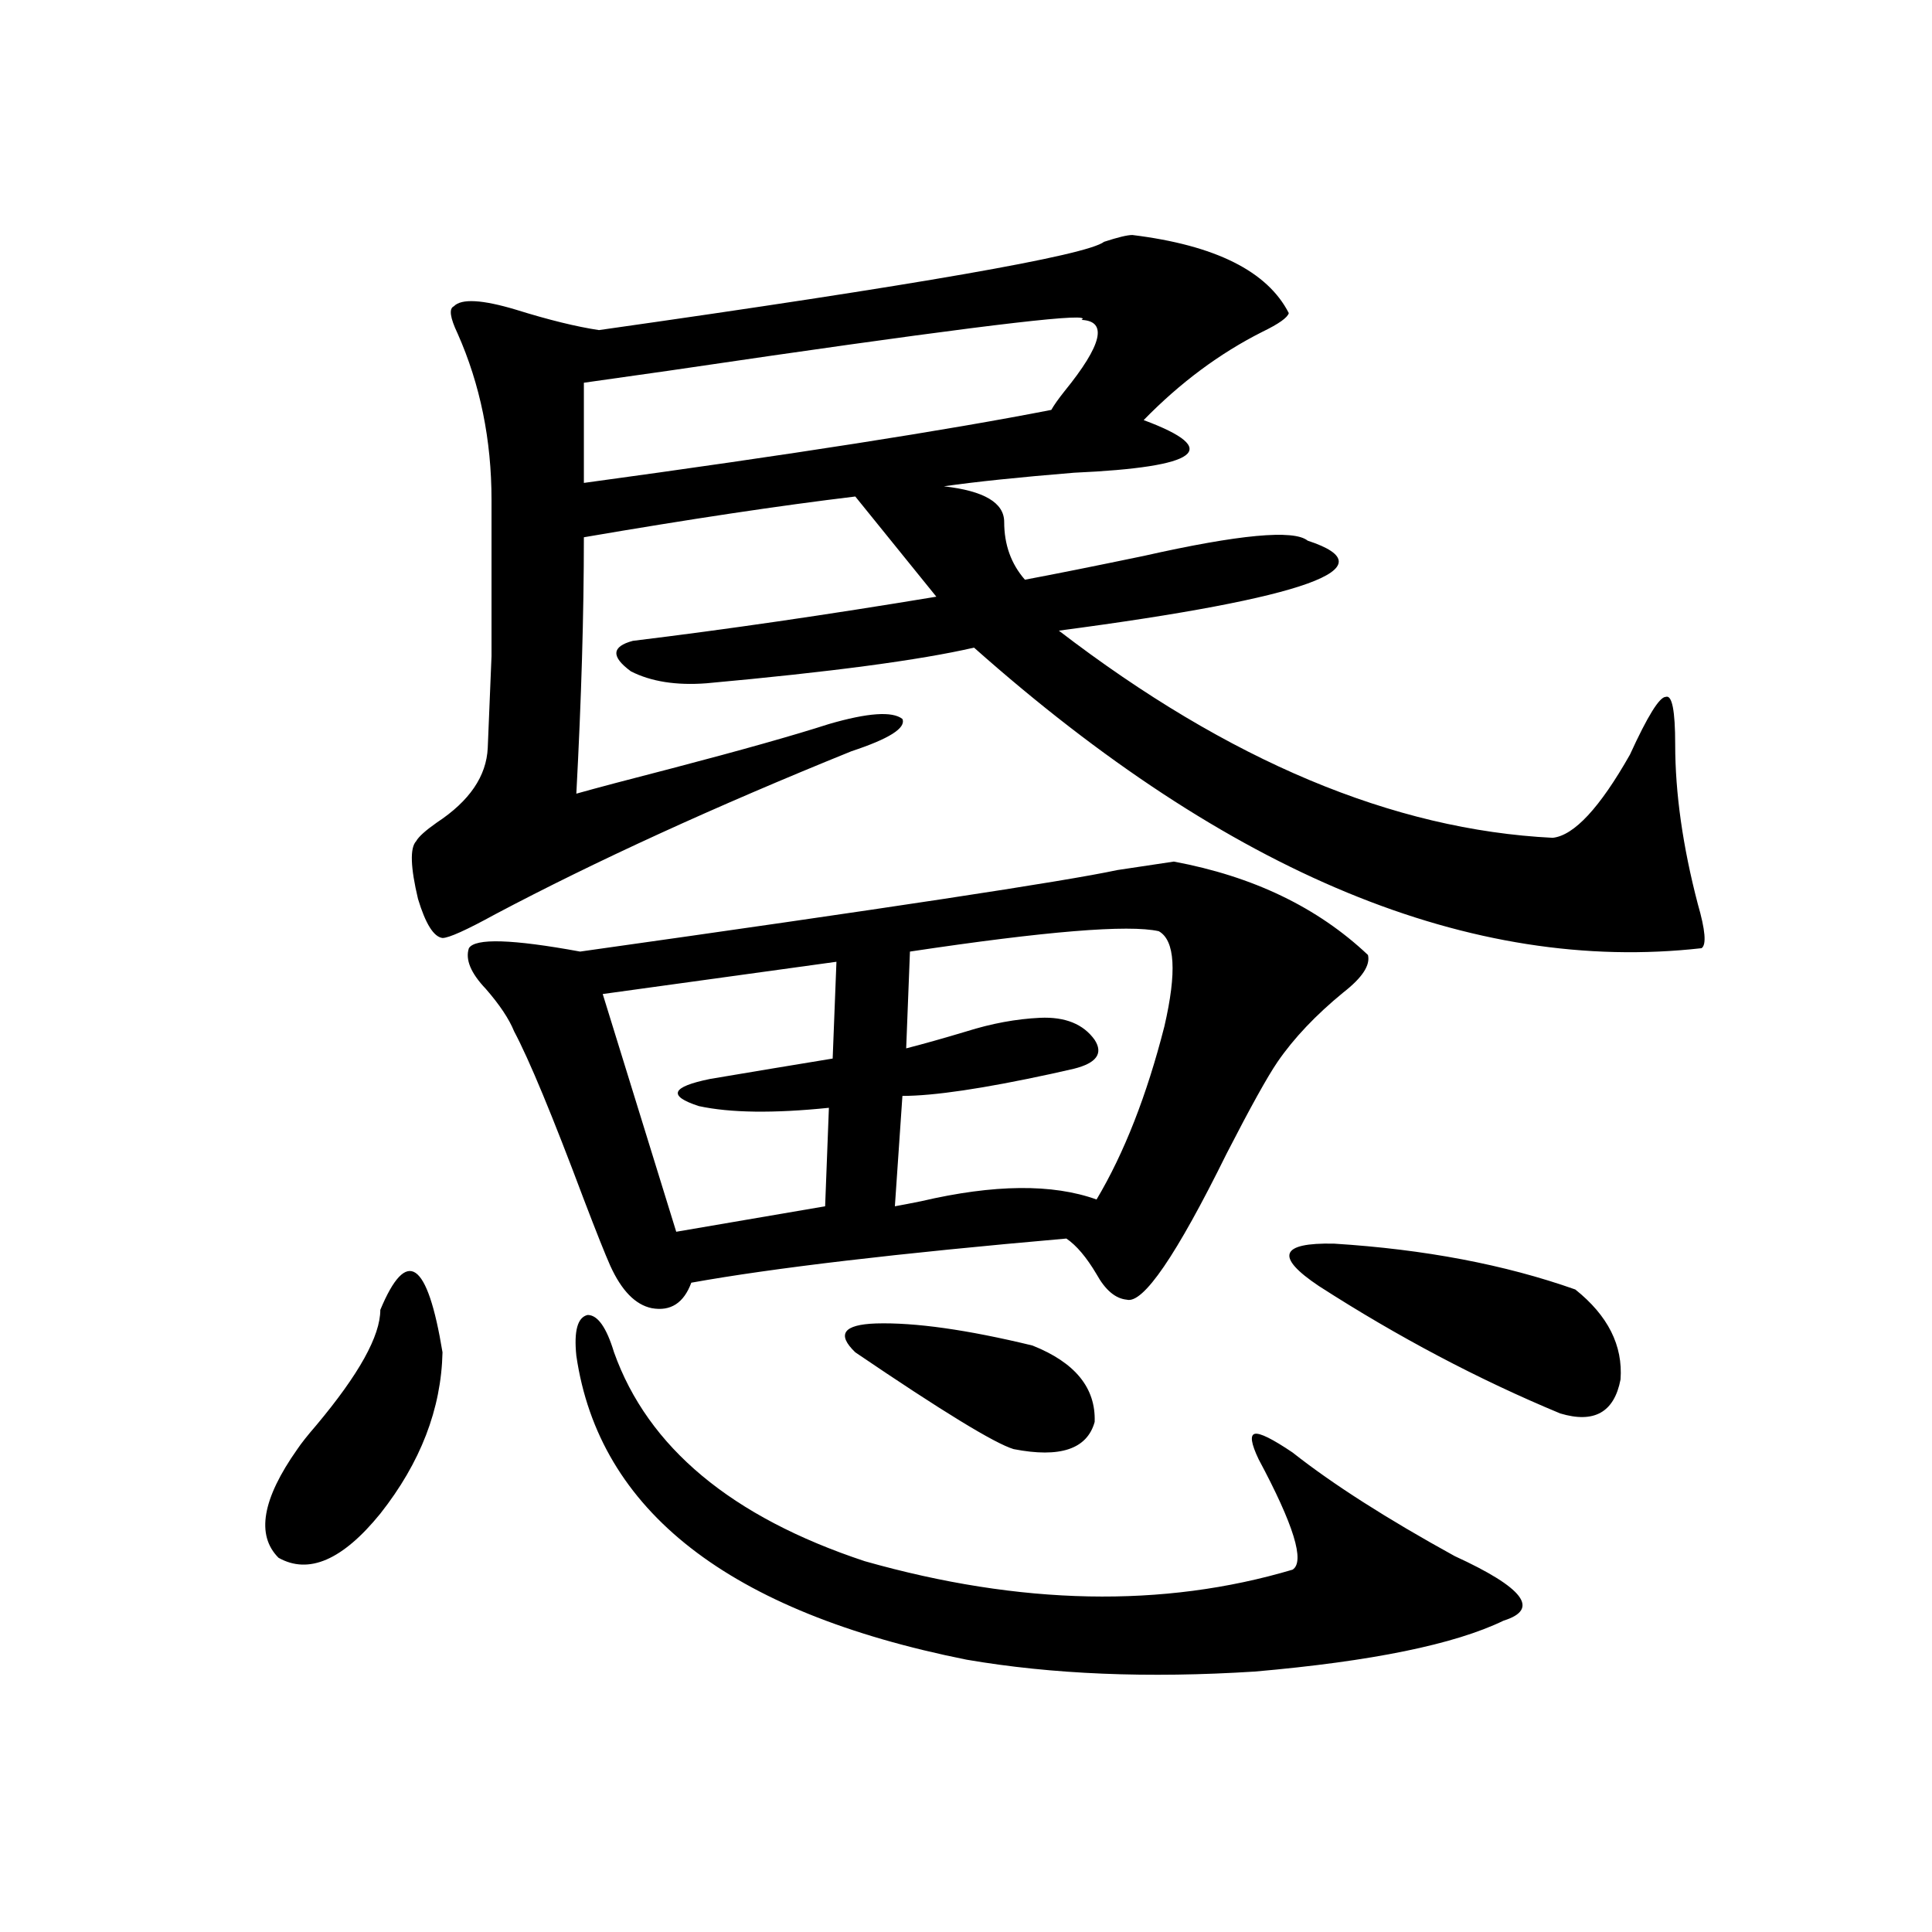
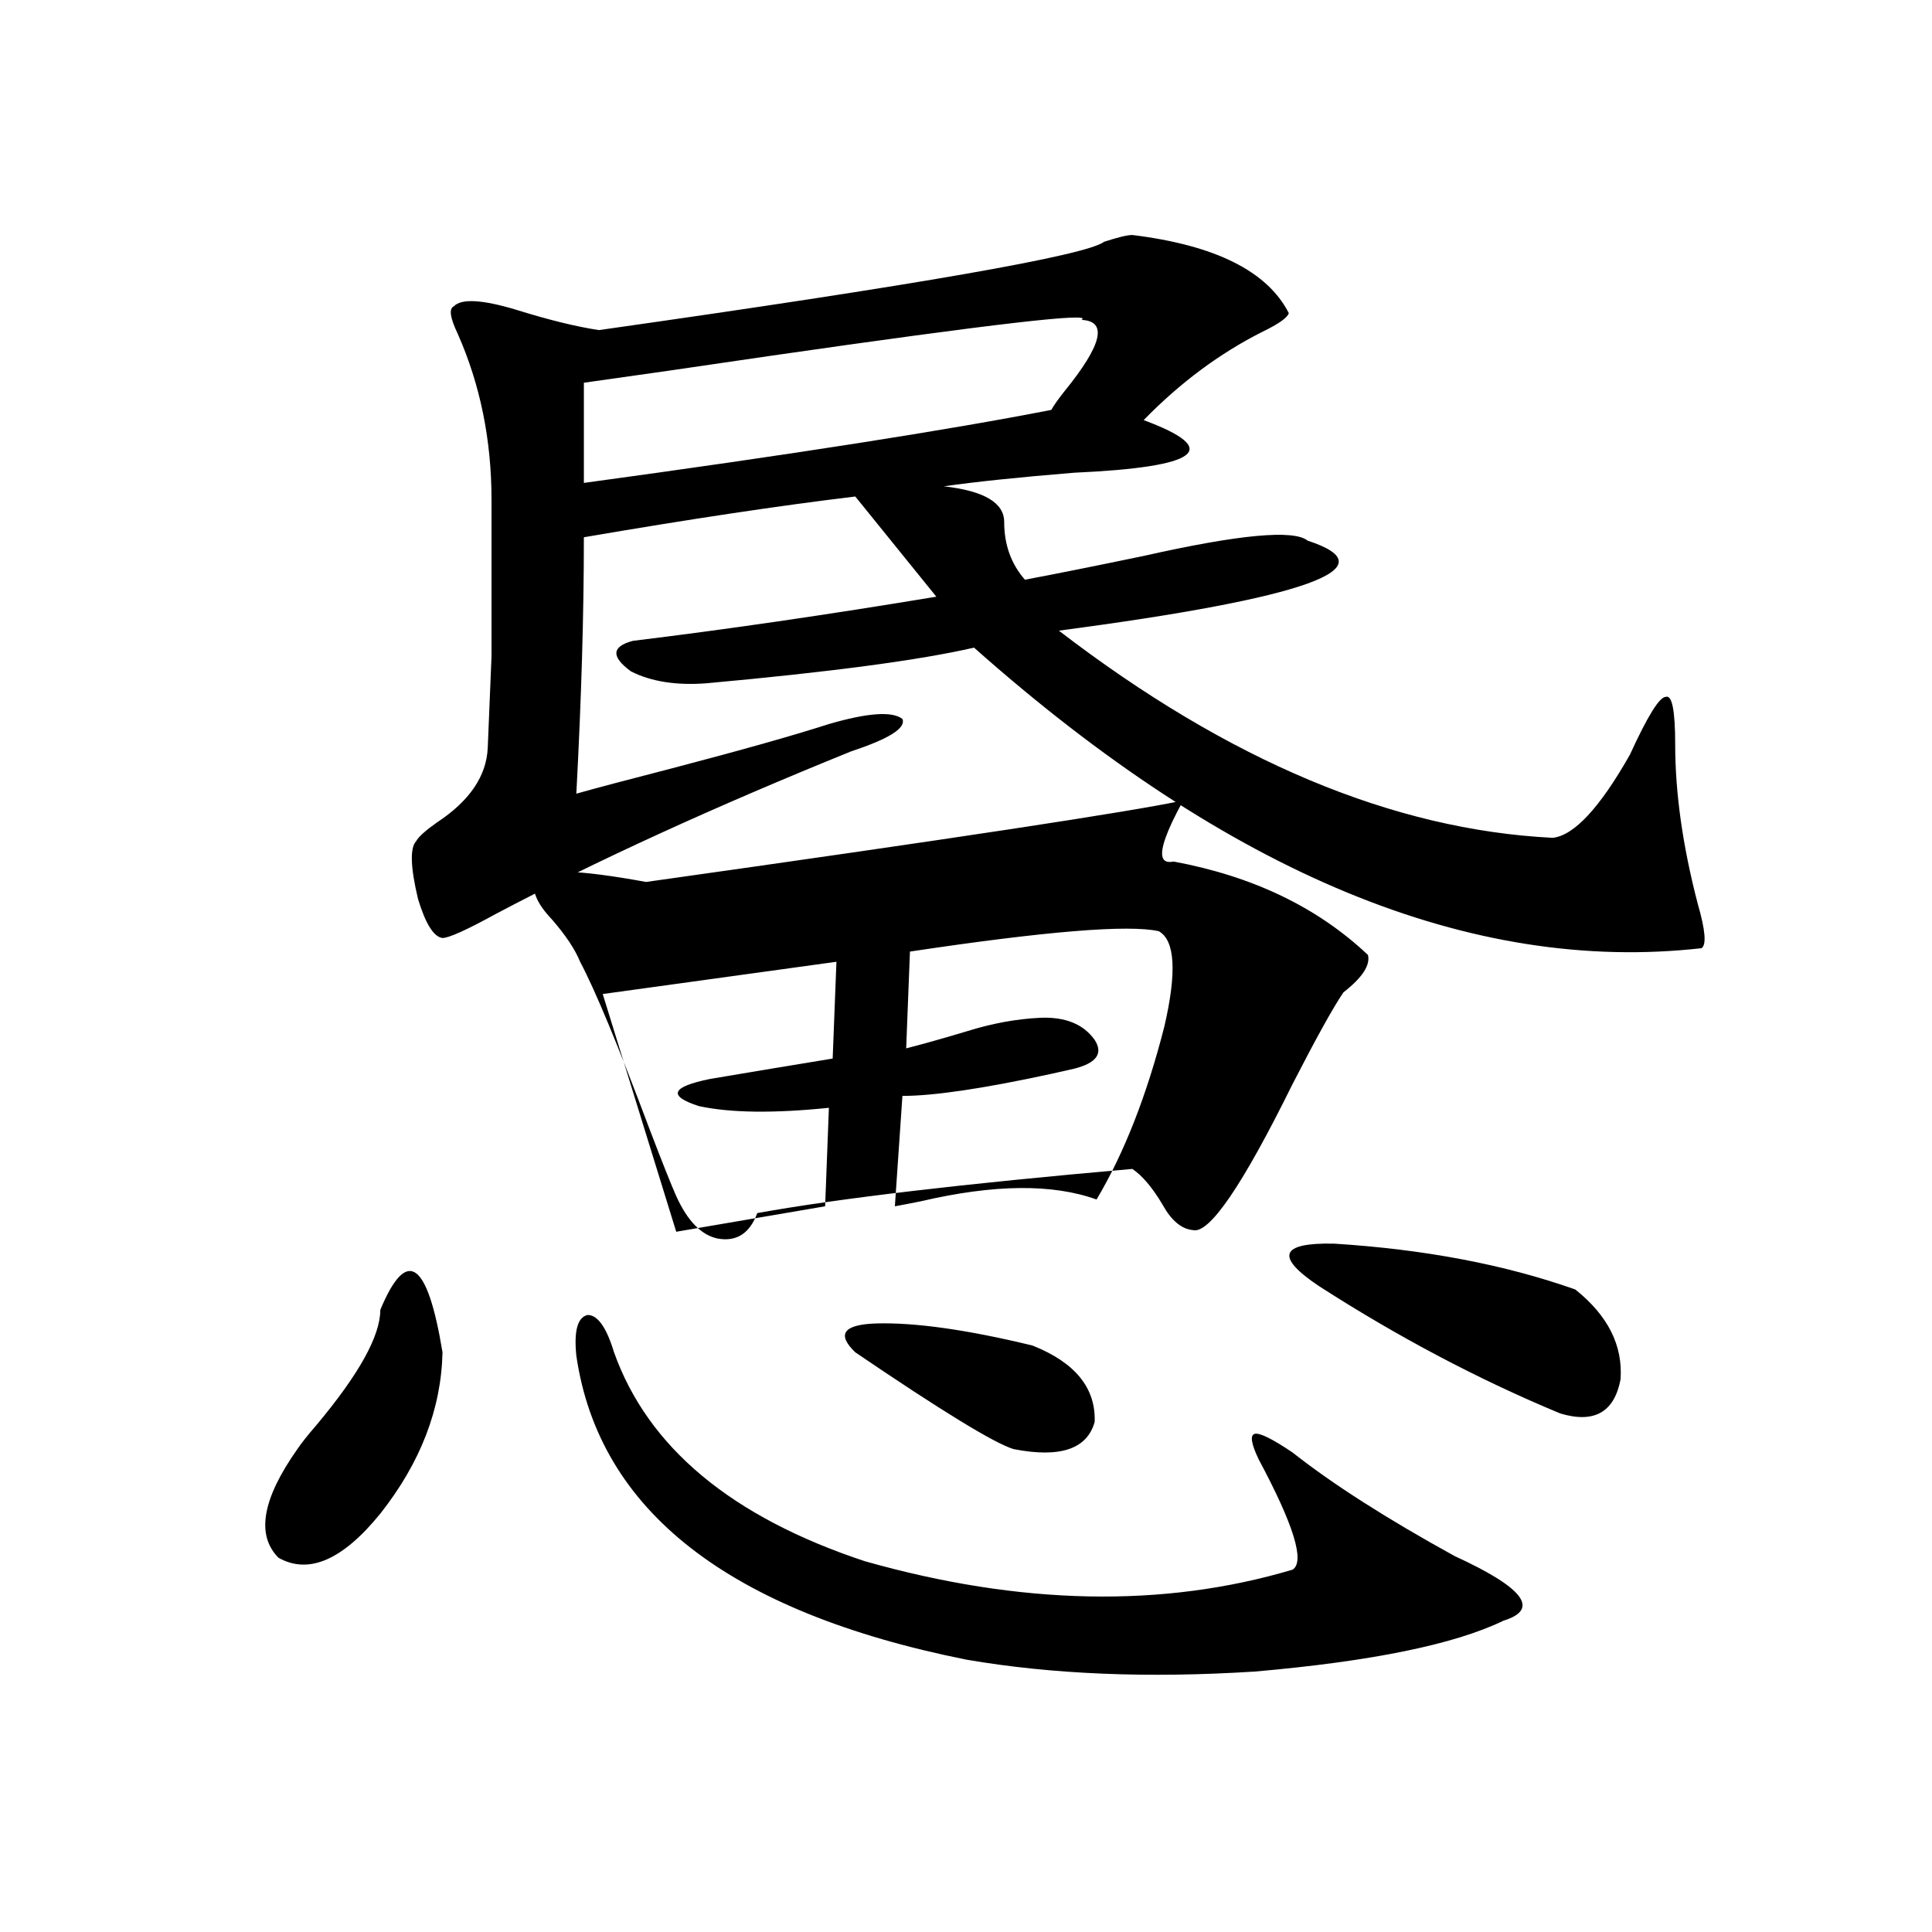
<svg xmlns="http://www.w3.org/2000/svg" version="1.1" id="图层_1" x="0px" y="0px" width="1000px" height="1000px" viewBox="0 0 1000 1000" enable-background="new 0 0 1000 1000" xml:space="preserve">
-   <path d="M196.849,677.984c13.658-32.808,24.39-25.488,32.194,21.973c-0.655,29.306-11.387,57.129-32.194,83.496  c-19.512,24.032-37.072,31.641-52.682,22.852c-11.707-11.714-8.46-30.46,9.756-56.25c1.951-2.925,5.198-7.031,9.756-12.305  C185.782,711.383,196.849,691.47,196.849,677.984z M586.107,121.637c42.926,5.273,69.907,18.759,80.974,40.43  c-0.655,2.348-5.213,5.575-13.658,9.668c-22.118,11.137-42.605,26.367-61.462,45.703c40.975,15.243,28.933,24.32-36.097,27.246  c-28.627,2.348-51.065,4.696-67.315,7.031c20.808,2.348,31.219,8.5,31.219,18.457c0,11.728,3.567,21.685,10.731,29.883  c15.609-2.925,36.097-7.031,61.462-12.305c49.42-11.124,77.712-13.761,84.876-7.91c42.926,14.063,0,29.595-128.777,46.582  c87.803,67.388,172.999,103.134,255.604,107.227c11.052-1.167,24.39-15.519,39.999-43.066c9.101-19.913,15.274-29.883,18.536-29.883  c3.247-1.167,4.878,7.031,4.878,24.609c0,25.2,3.902,52.734,11.707,82.617c3.902,13.485,4.543,21.094,1.951,22.852  c-119.021,13.485-244.552-38.37-376.576-155.566c-27.972,6.454-74.145,12.606-138.533,18.457  c-15.609,1.181-28.627-0.879-39.023-6.152c-10.411-7.608-10.091-12.882,0.976-15.82c48.124-5.851,100.485-13.472,157.069-22.852  l-41.95-51.855c-39.023,4.696-85.852,11.728-140.484,21.094c0,39.853-1.311,84.087-3.902,132.715  c10.396-2.925,26.981-7.319,49.755-13.184c35.762-9.366,62.758-16.987,80.974-22.852c20.152-5.851,32.835-6.729,38.048-2.637  c1.951,4.696-6.829,10.259-26.341,16.699c-70.897,28.716-132.359,56.841-184.386,84.375c-14.969,8.212-24.069,12.305-27.316,12.305  c-4.558-0.577-8.78-7.319-12.683-20.215c-3.902-16.397-4.237-26.367-0.976-29.883c1.296-2.335,4.878-5.562,10.731-9.668  c16.905-11.124,25.686-24.019,26.341-38.672c0.641-16.397,1.296-32.218,1.951-47.461c0-7.608,0-17.276,0-29.004  c0-8.789,0-26.065,0-51.855c0-31.051-5.854-59.766-17.561-86.133c-3.902-8.199-4.558-12.882-1.951-14.063  c3.902-4.093,14.634-3.516,32.194,1.758c16.905,5.273,31.219,8.789,42.926,10.547c165.194-23.429,252.342-38.672,261.457-45.703  C578.623,122.817,583.501,121.637,586.107,121.637z M607.57,445.953c40.975,7.622,74.465,23.73,100.485,48.34  c1.296,5.273-2.927,11.728-12.683,19.336c-14.313,11.728-25.7,23.73-34.146,36.035c-5.213,7.622-13.993,23.442-26.341,47.461  c-26.021,52.734-43.261,77.935-51.706,75.586c-5.854-0.577-11.066-4.972-15.609-13.184c-5.213-8.789-10.411-14.941-15.609-18.457  c-87.162,7.622-151.871,15.243-194.142,22.852c-3.902,10.547-10.731,14.941-20.487,13.184c-8.46-1.758-15.609-9.077-21.463-21.973  c-2.606-5.851-7.164-17.276-13.658-34.277c-16.265-43.354-28.292-72.358-36.097-87.012c-2.606-6.44-7.484-13.761-14.634-21.973  c-7.805-8.198-10.731-15.229-8.78-21.094c3.247-5.273,22.438-4.683,57.56,1.758c158.045-22.261,250.726-36.323,278.042-42.188  C593.912,448.013,603.668,446.544,607.57,445.953z M298.31,701.715c-1.311-12.882,0.641-19.913,5.854-21.094  c5.198,0,9.756,6.454,13.658,19.336c17.561,49.219,60.807,85.254,129.753,108.105c80.639,22.852,154.463,24.308,221.458,4.395  c6.494-4.093,0.641-23.14-17.561-57.129c-3.902-8.198-4.558-12.593-1.951-13.184c2.592-0.577,9.101,2.637,19.512,9.668  c20.808,16.411,48.779,34.277,83.9,53.613c35.762,16.411,44.222,27.534,25.365,33.398c-25.365,12.305-68.291,21.094-128.777,26.367  c-55.288,3.516-105.043,1.456-149.265-6.152C377.332,834.43,310.017,781.997,298.31,701.715z M559.767,165.582  c7.149-4.093-46.188,2.06-159.996,18.457c-39.679,5.863-72.193,10.547-97.559,14.063v51.855  c107.314-14.64,187.953-27.246,241.945-37.793c1.296-2.335,3.567-5.563,6.829-9.668  C570.498,178.477,573.425,166.172,559.767,165.582z M432.94,497.809l-120.973,16.699l38.048,123.047l77.071-13.184l1.951-50.977  c-28.627,2.938-51.065,2.637-67.315-0.879c-16.265-5.273-14.313-9.956,5.854-14.063c20.808-3.516,41.95-7.031,63.413-10.547  L432.94,497.809z M442.696,699.957c-9.756-9.366-6.188-14.351,10.731-14.941c20.152-0.577,47.148,3.228,80.974,11.426  c22.104,8.789,32.835,21.973,32.194,39.551c-3.902,14.063-17.896,18.759-41.95,14.063  C514.89,747.13,487.573,730.431,442.696,699.957z M599.766,481.988c-15.609-3.516-58.535,0-128.777,10.547l-1.951,50.098  c9.101-2.335,19.512-5.273,31.219-8.789c13.003-4.093,25.686-6.44,38.048-7.031c13.003-0.577,22.438,3.228,28.292,11.426  c4.543,7.031,0.976,12.017-10.731,14.941c-2.606,0.591-6.509,1.47-11.707,2.637c-35.121,7.622-60.821,11.426-77.071,11.426  l-3.902,57.129c3.247-0.577,7.805-1.456,13.658-2.637c37.713-8.789,67.956-9.077,90.729-0.879  c14.299-24.019,26.006-53.901,35.121-89.648C609.187,503.082,608.211,486.685,599.766,481.988z M682.69,665.68  c-22.773-15.229-20.167-22.55,7.805-21.973c46.828,2.938,88.443,10.849,124.875,23.73c16.905,13.485,24.71,29.004,23.414,46.582  c-3.262,17.001-13.658,22.852-31.219,17.578C765.28,714.02,723.665,692.047,682.69,665.68z" />
+   <path d="M196.849,677.984c13.658-32.808,24.39-25.488,32.194,21.973c-0.655,29.306-11.387,57.129-32.194,83.496  c-19.512,24.032-37.072,31.641-52.682,22.852c-11.707-11.714-8.46-30.46,9.756-56.25c1.951-2.925,5.198-7.031,9.756-12.305  C185.782,711.383,196.849,691.47,196.849,677.984z M586.107,121.637c42.926,5.273,69.907,18.759,80.974,40.43  c-0.655,2.348-5.213,5.575-13.658,9.668c-22.118,11.137-42.605,26.367-61.462,45.703c40.975,15.243,28.933,24.32-36.097,27.246  c-28.627,2.348-51.065,4.696-67.315,7.031c20.808,2.348,31.219,8.5,31.219,18.457c0,11.728,3.567,21.685,10.731,29.883  c15.609-2.925,36.097-7.031,61.462-12.305c49.42-11.124,77.712-13.761,84.876-7.91c42.926,14.063,0,29.595-128.777,46.582  c87.803,67.388,172.999,103.134,255.604,107.227c11.052-1.167,24.39-15.519,39.999-43.066c9.101-19.913,15.274-29.883,18.536-29.883  c3.247-1.167,4.878,7.031,4.878,24.609c0,25.2,3.902,52.734,11.707,82.617c3.902,13.485,4.543,21.094,1.951,22.852  c-119.021,13.485-244.552-38.37-376.576-155.566c-27.972,6.454-74.145,12.606-138.533,18.457  c-15.609,1.181-28.627-0.879-39.023-6.152c-10.411-7.608-10.091-12.882,0.976-15.82c48.124-5.851,100.485-13.472,157.069-22.852  l-41.95-51.855c-39.023,4.696-85.852,11.728-140.484,21.094c0,39.853-1.311,84.087-3.902,132.715  c10.396-2.925,26.981-7.319,49.755-13.184c35.762-9.366,62.758-16.987,80.974-22.852c20.152-5.851,32.835-6.729,38.048-2.637  c1.951,4.696-6.829,10.259-26.341,16.699c-70.897,28.716-132.359,56.841-184.386,84.375c-14.969,8.212-24.069,12.305-27.316,12.305  c-4.558-0.577-8.78-7.319-12.683-20.215c-3.902-16.397-4.237-26.367-0.976-29.883c1.296-2.335,4.878-5.562,10.731-9.668  c16.905-11.124,25.686-24.019,26.341-38.672c0.641-16.397,1.296-32.218,1.951-47.461c0-7.608,0-17.276,0-29.004  c0-8.789,0-26.065,0-51.855c0-31.051-5.854-59.766-17.561-86.133c-3.902-8.199-4.558-12.882-1.951-14.063  c3.902-4.093,14.634-3.516,32.194,1.758c16.905,5.273,31.219,8.789,42.926,10.547c165.194-23.429,252.342-38.672,261.457-45.703  C578.623,122.817,583.501,121.637,586.107,121.637z M607.57,445.953c40.975,7.622,74.465,23.73,100.485,48.34  c1.296,5.273-2.927,11.728-12.683,19.336c-5.213,7.622-13.993,23.442-26.341,47.461  c-26.021,52.734-43.261,77.935-51.706,75.586c-5.854-0.577-11.066-4.972-15.609-13.184c-5.213-8.789-10.411-14.941-15.609-18.457  c-87.162,7.622-151.871,15.243-194.142,22.852c-3.902,10.547-10.731,14.941-20.487,13.184c-8.46-1.758-15.609-9.077-21.463-21.973  c-2.606-5.851-7.164-17.276-13.658-34.277c-16.265-43.354-28.292-72.358-36.097-87.012c-2.606-6.44-7.484-13.761-14.634-21.973  c-7.805-8.198-10.731-15.229-8.78-21.094c3.247-5.273,22.438-4.683,57.56,1.758c158.045-22.261,250.726-36.323,278.042-42.188  C593.912,448.013,603.668,446.544,607.57,445.953z M298.31,701.715c-1.311-12.882,0.641-19.913,5.854-21.094  c5.198,0,9.756,6.454,13.658,19.336c17.561,49.219,60.807,85.254,129.753,108.105c80.639,22.852,154.463,24.308,221.458,4.395  c6.494-4.093,0.641-23.14-17.561-57.129c-3.902-8.198-4.558-12.593-1.951-13.184c2.592-0.577,9.101,2.637,19.512,9.668  c20.808,16.411,48.779,34.277,83.9,53.613c35.762,16.411,44.222,27.534,25.365,33.398c-25.365,12.305-68.291,21.094-128.777,26.367  c-55.288,3.516-105.043,1.456-149.265-6.152C377.332,834.43,310.017,781.997,298.31,701.715z M559.767,165.582  c7.149-4.093-46.188,2.06-159.996,18.457c-39.679,5.863-72.193,10.547-97.559,14.063v51.855  c107.314-14.64,187.953-27.246,241.945-37.793c1.296-2.335,3.567-5.563,6.829-9.668  C570.498,178.477,573.425,166.172,559.767,165.582z M432.94,497.809l-120.973,16.699l38.048,123.047l77.071-13.184l1.951-50.977  c-28.627,2.938-51.065,2.637-67.315-0.879c-16.265-5.273-14.313-9.956,5.854-14.063c20.808-3.516,41.95-7.031,63.413-10.547  L432.94,497.809z M442.696,699.957c-9.756-9.366-6.188-14.351,10.731-14.941c20.152-0.577,47.148,3.228,80.974,11.426  c22.104,8.789,32.835,21.973,32.194,39.551c-3.902,14.063-17.896,18.759-41.95,14.063  C514.89,747.13,487.573,730.431,442.696,699.957z M599.766,481.988c-15.609-3.516-58.535,0-128.777,10.547l-1.951,50.098  c9.101-2.335,19.512-5.273,31.219-8.789c13.003-4.093,25.686-6.44,38.048-7.031c13.003-0.577,22.438,3.228,28.292,11.426  c4.543,7.031,0.976,12.017-10.731,14.941c-2.606,0.591-6.509,1.47-11.707,2.637c-35.121,7.622-60.821,11.426-77.071,11.426  l-3.902,57.129c3.247-0.577,7.805-1.456,13.658-2.637c37.713-8.789,67.956-9.077,90.729-0.879  c14.299-24.019,26.006-53.901,35.121-89.648C609.187,503.082,608.211,486.685,599.766,481.988z M682.69,665.68  c-22.773-15.229-20.167-22.55,7.805-21.973c46.828,2.938,88.443,10.849,124.875,23.73c16.905,13.485,24.71,29.004,23.414,46.582  c-3.262,17.001-13.658,22.852-31.219,17.578C765.28,714.02,723.665,692.047,682.69,665.68z" />
</svg>